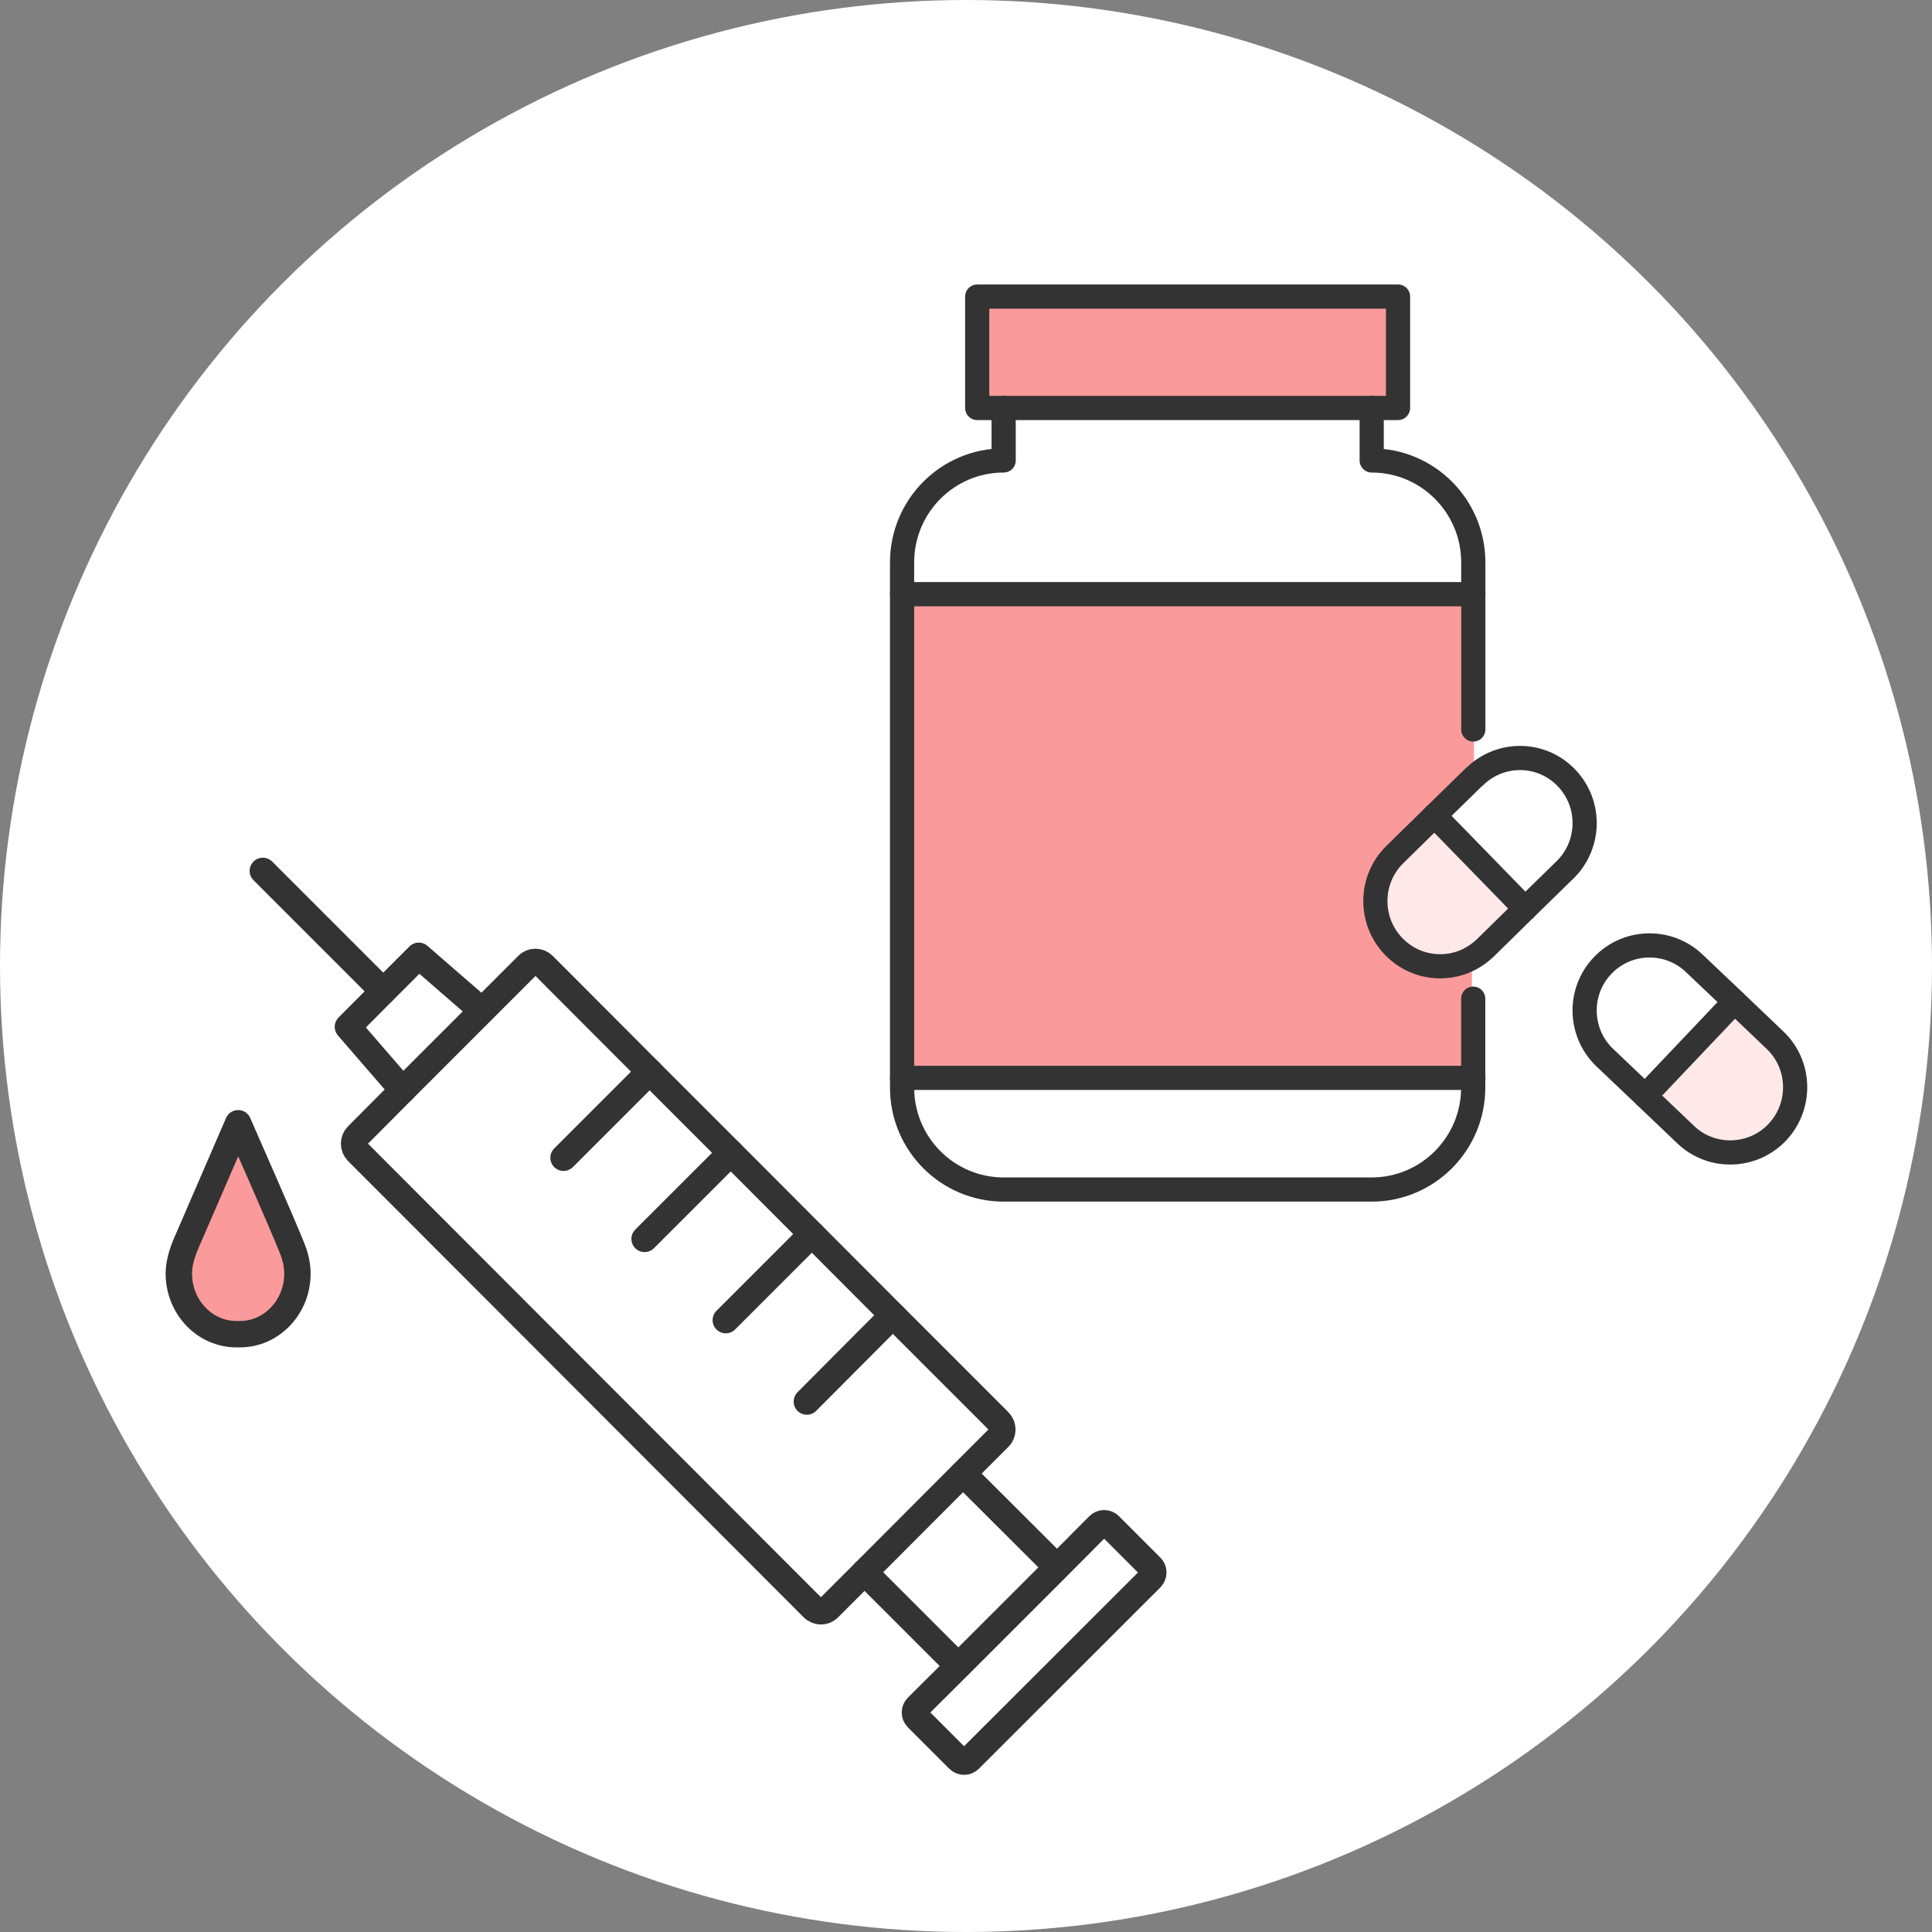
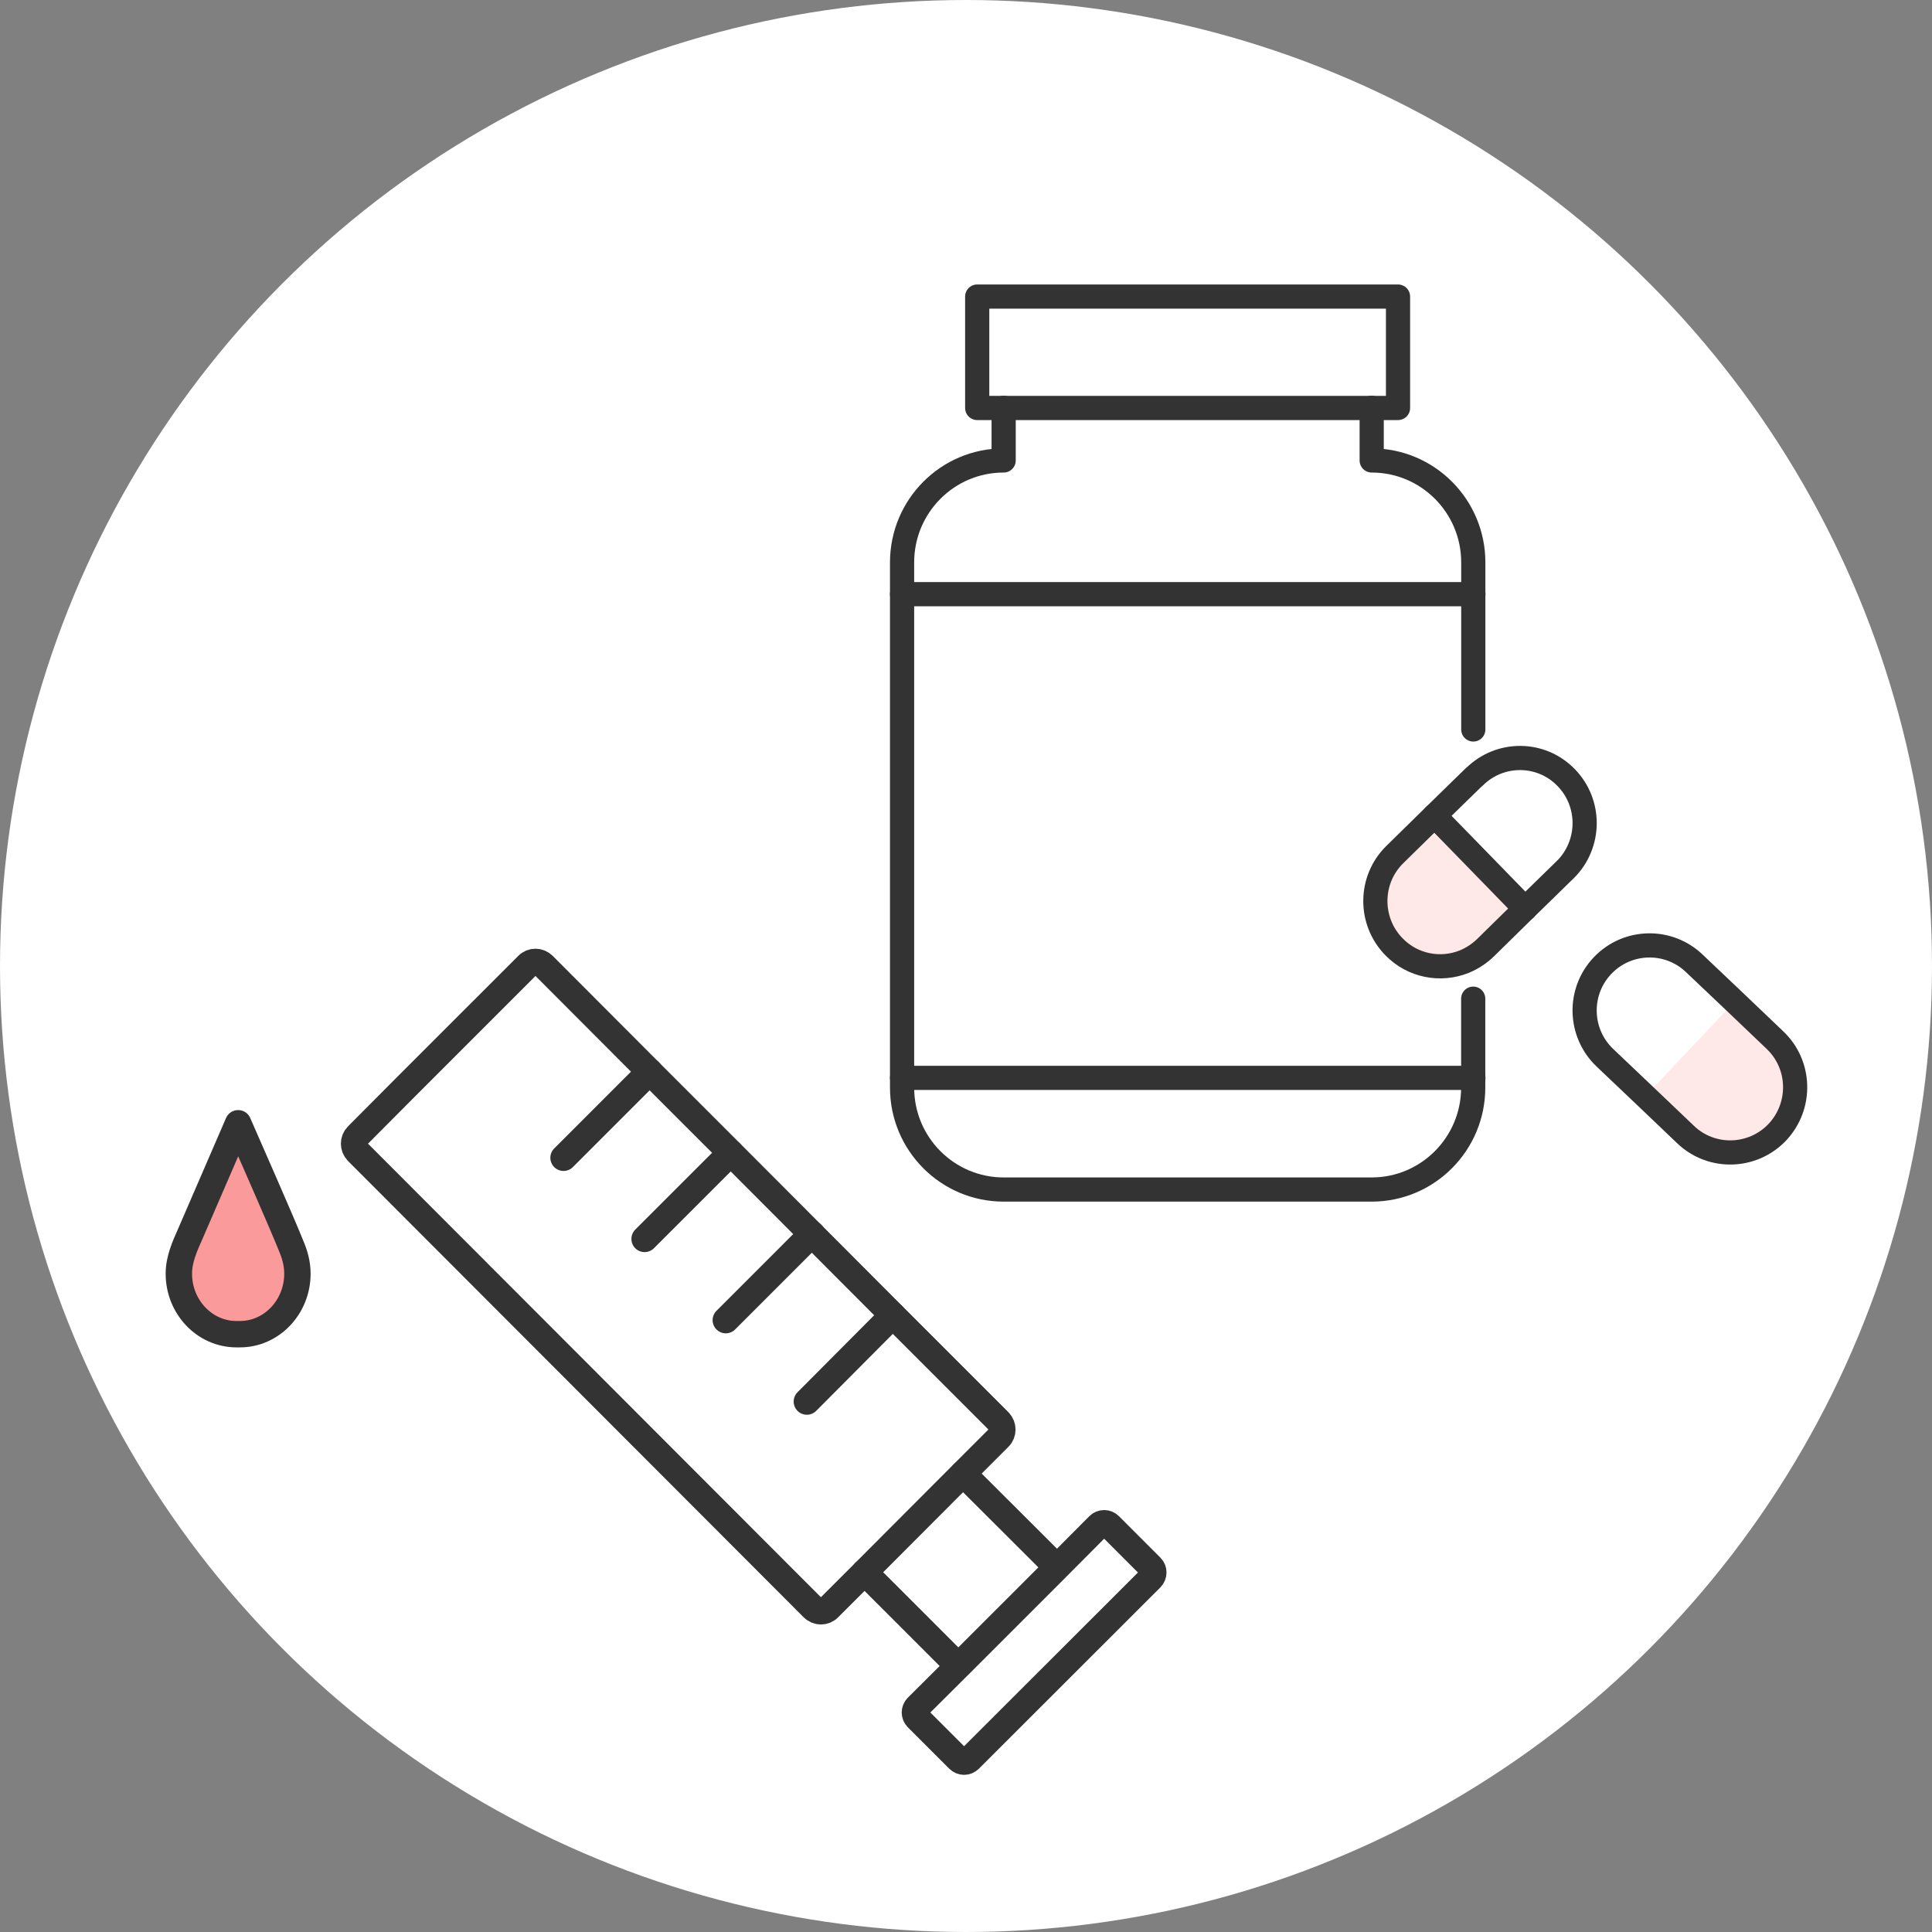
<svg xmlns="http://www.w3.org/2000/svg" width="70" height="70" viewBox="0 0 70 70" fill="none">
  <rect x="0" y="0" width="70" height="70" fill="#808080" stroke="none" />
  <circle cx="35" cy="35" r="35" fill="white" />
  <g clip-path="url(#clip0_3456_35852)">
    <path d="M64.304 37.68C65.247 38.577 65.281 40.066 64.391 41.017C63.495 41.96 62.005 42.001 61.068 41.104L59.605 39.709L62.841 36.285L64.304 37.68Z" fill="#FFE8E8" />
    <path d="M62.847 36.289L59.611 39.714L58.149 38.325C57.205 37.428 57.165 35.932 58.061 34.988C58.52 34.503 59.14 34.254 59.767 34.254C60.346 34.254 60.933 34.469 61.384 34.901L62.847 36.289Z" fill="white" />
    <path d="M56.746 28.176C57.191 28.634 57.413 29.227 57.413 29.827C57.413 30.427 57.177 31.054 56.706 31.512L55.263 32.921L51.98 29.544L53.416 28.142H53.423C54.353 27.225 55.843 27.239 56.746 28.176Z" fill="white" />
    <path d="M55.265 32.927L53.823 34.342C53.593 34.565 53.331 34.733 53.054 34.848C52.198 35.192 51.18 35.01 50.499 34.302C49.596 33.372 49.61 31.875 50.54 30.965L51.982 29.55L55.265 32.927Z" fill="#FFE8E8" />
-     <path d="M49.703 14.782H36.363H35.406V10.745H50.653V14.782H49.703Z" fill="#FB9A9A" />
-     <path d="M53.411 28.147L51.975 29.549L50.532 30.964C49.602 31.874 49.589 33.364 50.492 34.301C51.173 35.002 52.191 35.191 53.047 34.847L53.33 34.901V35.979L53.377 36.188V39.059H32.684V21.534H53.377V26.434L53.404 26.711V28.14H53.411V28.147Z" fill="#FB9A9A" />
    <path d="M53.377 39.053V39.403C53.377 41.439 51.732 43.097 49.697 43.097H36.364C34.335 43.097 32.684 41.445 32.684 39.403V39.053H53.377Z" fill="white" />
    <path d="M53.377 20.377V21.53H32.684V20.377C32.684 18.341 34.328 16.683 36.364 16.683V14.776H49.703V16.683C51.732 16.683 53.384 18.335 53.384 20.377H53.377Z" fill="white" />
    <path d="M36.363 14.782H35.406V10.745H50.653V14.782H49.703H36.363Z" stroke="#333333" stroke-width="0.876" stroke-linecap="round" stroke-linejoin="round" />
    <path d="M53.377 36.184V39.406C53.377 41.441 51.732 43.099 49.697 43.099H36.364C34.335 43.099 32.684 41.448 32.684 39.406V20.377C32.684 18.341 34.328 16.683 36.364 16.683V14.776" stroke="#333333" stroke-width="0.876" stroke-linecap="round" stroke-linejoin="round" />
    <path d="M53.38 26.43V20.377C53.38 18.341 51.735 16.683 49.699 16.683V14.776" stroke="#333333" stroke-width="0.876" stroke-linecap="round" stroke-linejoin="round" />
    <path d="M53.384 39.053H53.377H32.684" stroke="#333333" stroke-width="0.876" stroke-linecap="round" stroke-linejoin="round" />
    <path d="M53.384 21.528H53.377H32.684" stroke="#333333" stroke-width="0.876" stroke-linecap="round" stroke-linejoin="round" />
    <path d="M62.847 36.289L64.31 37.685C65.253 38.581 65.287 40.071 64.397 41.021C63.501 41.965 62.011 42.005 61.074 41.109L59.611 39.714L58.149 38.325C57.205 37.428 57.165 35.932 58.061 34.988C58.52 34.503 59.14 34.254 59.767 34.254C60.346 34.254 60.933 34.469 61.384 34.901L62.847 36.289Z" stroke="#333333" stroke-width="0.876" stroke-linecap="round" stroke-linejoin="round" />
-     <path d="M62.848 36.291L59.605 39.709" stroke="#333333" stroke-width="0.876" stroke-linecap="round" stroke-linejoin="round" />
    <path d="M53.054 34.842C52.198 35.186 51.18 35.004 50.499 34.296C49.596 33.366 49.61 31.869 50.54 30.959L51.982 29.544L53.418 28.142H53.425C54.355 27.225 55.845 27.239 56.748 28.176C57.193 28.634 57.415 29.227 57.415 29.827C57.415 30.427 57.179 31.054 56.708 31.512L55.265 32.921L53.823 34.337C53.593 34.559 53.331 34.727 53.054 34.842Z" stroke="#333333" stroke-width="0.876" stroke-linecap="round" stroke-linejoin="round" />
    <path d="M55.262 32.927L51.973 29.55" stroke="#333333" stroke-width="0.876" stroke-linecap="round" stroke-linejoin="round" />
  </g>
  <g clip-path="url(#clip1_3456_35852)">
    <path d="M35.129 63.747C35.019 63.857 34.842 63.857 34.732 63.747L33.231 62.246C33.121 62.136 33.121 61.959 33.231 61.849L34.724 60.364L38.299 56.789L39.807 55.274C39.917 55.163 40.094 55.163 40.204 55.274L41.704 56.774C41.815 56.884 41.815 57.061 41.704 57.179L35.129 63.747Z" fill="white" />
    <path d="M38.297 56.792L34.722 60.367L34.59 60.234L31.324 56.968L34.892 53.394L38.157 56.652L38.297 56.792Z" fill="white" />
    <path d="M32.347 47.654L36.201 51.508C36.356 51.67 36.356 51.927 36.201 52.082L34.892 53.391L31.325 56.966L30.03 58.26C29.876 58.422 29.618 58.422 29.456 58.26L12.944 41.726C12.79 41.564 12.79 41.306 12.944 41.152L14.591 39.497L17.467 36.621L19.115 34.974C19.269 34.812 19.527 34.812 19.689 34.974L23.535 38.828L26.477 41.77L29.412 44.712L32.347 47.654Z" fill="white" />
    <path d="M17.467 36.624L14.591 39.5L12.605 37.205L13.885 35.918L15.172 34.631L17.46 36.617L17.467 36.624Z" fill="white" />
    <path d="M10.585 45.23C10.702 45.525 10.776 45.826 10.776 46.15C10.776 47.356 9.842 48.342 8.694 48.342H8.569C7.415 48.342 6.48 47.356 6.48 46.15C6.48 45.627 6.694 45.157 6.9 44.693C7.069 44.303 8.606 40.751 8.628 40.7C8.893 41.31 10.224 44.318 10.585 45.23Z" fill="#FB9A9A" />
    <path d="M17.467 36.62L19.115 34.972C19.269 34.811 19.527 34.811 19.689 34.972L23.535 38.827L26.477 41.769L29.412 44.711L32.347 47.653L36.201 51.507C36.356 51.669 36.356 51.926 36.201 52.081L34.892 53.39L31.325 56.965L30.03 58.259C29.876 58.421 29.618 58.421 29.456 58.259L12.944 41.724C12.79 41.563 12.79 41.305 12.944 41.151L14.591 39.496L17.467 36.62Z" stroke="#333333" stroke-width="0.956" stroke-linecap="round" stroke-linejoin="round" />
    <path d="M38.16 56.651L34.895 53.393" stroke="#333333" stroke-width="0.956" stroke-linecap="round" stroke-linejoin="round" />
    <path d="M34.59 60.231L31.324 56.966" stroke="#333333" stroke-width="0.956" stroke-linecap="round" stroke-linejoin="round" />
-     <path d="M14.591 39.499L12.605 37.204L13.885 35.917L15.172 34.63L17.46 36.615" stroke="#333333" stroke-width="0.956" stroke-linecap="round" stroke-linejoin="round" />
-     <path d="M13.885 35.916L9.523 31.554" stroke="#333333" stroke-width="0.956" stroke-linecap="round" stroke-linejoin="round" />
    <path d="M32.346 47.655L29.234 50.781" stroke="#333333" stroke-width="0.956" stroke-linecap="round" stroke-linejoin="round" />
    <path d="M29.416 44.712L26.297 47.831" stroke="#333333" stroke-width="0.956" stroke-linecap="round" stroke-linejoin="round" />
    <path d="M26.474 41.77L23.355 44.888" stroke="#333333" stroke-width="0.956" stroke-linecap="round" stroke-linejoin="round" />
    <path d="M23.537 38.829L20.418 41.948" stroke="#333333" stroke-width="0.956" stroke-linecap="round" stroke-linejoin="round" />
    <path d="M38.299 56.788L39.807 55.272C39.917 55.162 40.094 55.162 40.204 55.272L41.704 56.773C41.815 56.883 41.815 57.06 41.704 57.177L35.129 63.746C35.019 63.856 34.842 63.856 34.732 63.746L33.231 62.245C33.121 62.135 33.121 61.958 33.231 61.848L34.724 60.362L38.299 56.788Z" stroke="#333333" stroke-width="0.956" stroke-linecap="round" stroke-linejoin="round" />
    <path d="M10.585 45.229C10.224 44.317 8.893 41.309 8.628 40.698C8.606 40.75 7.069 44.302 6.9 44.692C6.694 45.156 6.48 45.626 6.48 46.148C6.48 47.355 7.415 48.34 8.569 48.34H8.694C9.842 48.34 10.776 47.355 10.776 46.148C10.776 45.825 10.702 45.523 10.585 45.229Z" stroke="#333333" stroke-width="0.956" stroke-linecap="round" stroke-linejoin="round" />
  </g>
  <defs>
    <clipPath id="clip0_3456_35852">
      <rect width="33.231" height="33.231" fill="white" transform="translate(32.25 10.307)" />
    </clipPath>
    <clipPath id="clip1_3456_35852">
      <rect width="36.261" height="33.231" fill="white" transform="translate(6 31.078)" />
    </clipPath>
  </defs>
</svg>